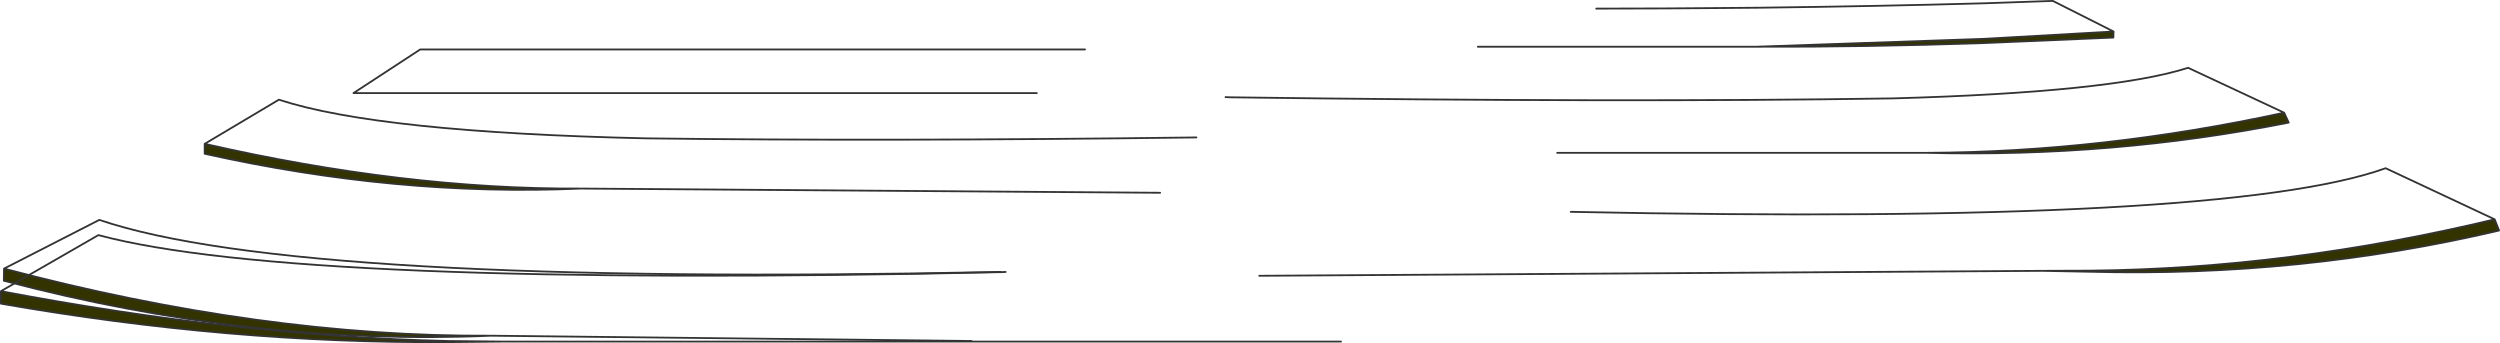
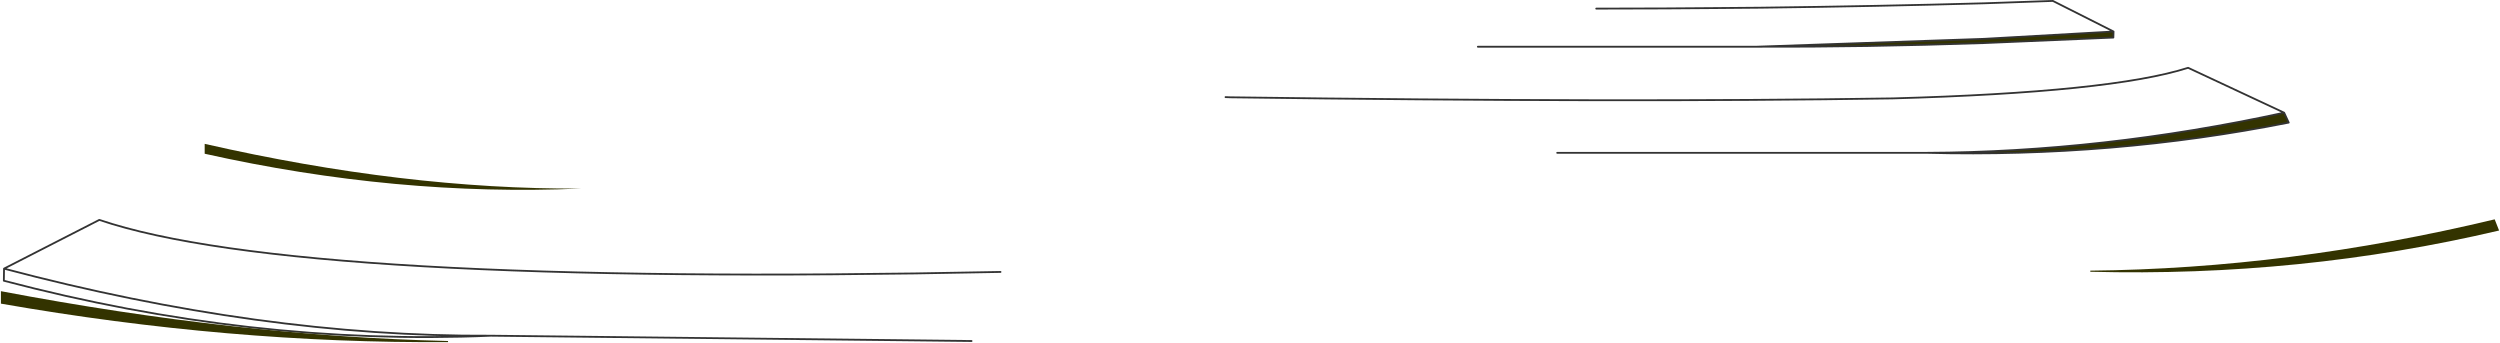
<svg xmlns="http://www.w3.org/2000/svg" height="93.6px" width="682.15px">
  <g transform="matrix(1.0, 0.0, 0.0, 1.0, 324.3, -20.1)">
    <path d="M252.4 28.7 L252.35 30.35 217.05 31.85 Q184.6 32.95 154.85 32.85 L217.05 30.7 252.4 28.7" fill="#333300" fill-rule="evenodd" stroke="none" />
    <path d="M252.4 28.7 L217.05 30.7 154.85 32.85 Q184.6 32.95 217.05 31.85 L252.35 30.35 252.4 28.7 235.85 20.35 217.05 21.0 Q188.3 21.8 156.05 22.2 L144.0 22.3 130.0 22.4 111.25 22.45 M154.85 32.85 L78.95 32.85" fill="none" stroke="#333333" stroke-linecap="round" stroke-linejoin="round" stroke-width="0.5" />
    <path d="M298.95 50.85 L300.2 53.55 Q252.15 63.1 201.5 61.8 249.35 61.6 298.95 50.85" fill="#333300" fill-rule="evenodd" stroke="none" />
    <path d="M298.95 50.85 Q249.35 61.6 201.5 61.8 252.15 63.1 300.2 53.55 L298.95 50.85 272.75 38.6 Q251.8 45.3 192.1 46.95 L192.05 46.95 Q118.7 48.1 11.4 46.65 L10.1 46.6 M201.5 61.8 L100.6 61.8" fill="none" stroke="#333333" stroke-linecap="round" stroke-linejoin="round" stroke-width="0.5" />
    <path d="M246.05 93.95 Q300.25 93.4 356.4 79.95 L357.6 83.0 Q303.4 95.75 246.05 94.25 L246.05 93.95" fill="#333300" fill-rule="evenodd" stroke="none" />
-     <path d="M246.05 94.25 Q303.4 95.75 357.6 83.0 L356.4 79.95 Q300.25 93.4 246.05 93.95 L233.0 94.0 19.3 95.35 M246.05 94.25 L233.0 94.0 M356.4 79.95 L326.65 66.0 Q283.15 81.6 104.3 77.9" fill="none" stroke="#333333" stroke-linecap="round" stroke-linejoin="round" stroke-width="0.5" />
-     <path d="M-190.35 111.7 Q-255.65 114.5 -323.25 96.7 L-323.2 93.4 Q-252.8 112.05 -190.35 111.7" fill="#333300" fill-rule="evenodd" stroke="none" />
    <path d="M-190.35 111.7 Q-255.65 114.5 -323.25 96.7 L-323.2 93.4 -297.2 80.1 Q-243.6 98.3 -51.3 94.3 M-323.2 93.4 Q-252.8 112.05 -190.35 111.7 L-59.2 113.15" fill="none" stroke="#333333" stroke-linecap="round" stroke-linejoin="round" stroke-width="0.5" />
    <path d="M-202.05 113.15 L-202.05 113.45 Q-261.75 113.85 -324.05 102.95 L-324.05 99.55 Q-259.45 111.8 -202.05 113.15" fill="#333300" fill-rule="evenodd" stroke="none" />
-     <path d="M-324.05 99.55 L-297.45 84.25 Q-243.75 98.65 -50.85 94.35 L-49.9 94.3 M-202.05 113.45 L-187.3 113.3 -202.05 113.15 Q-259.45 111.8 -324.05 99.55 L-324.05 102.95 Q-261.75 113.85 -202.05 113.45 M41.6 113.3 L-182.45 113.3 -187.3 113.3" fill="none" stroke="#333333" stroke-linecap="round" stroke-linejoin="round" stroke-width="0.5" />
    <path d="M-165.85 71.55 Q-216.0 73.75 -268.45 62.05 L-268.45 59.35 Q-213.85 71.8 -165.85 71.55" fill="#333300" fill-rule="evenodd" stroke="none" />
-     <path d="M-268.45 59.35 L-248.2 47.3 Q-221.1 56.2 -148.05 57.85 -83.55 58.7 2.15 57.6 M-165.85 71.55 Q-216.0 73.75 -268.45 62.05 L-268.45 59.35 Q-213.85 71.8 -165.85 71.55 L-7.75 72.7" fill="none" stroke="#333333" stroke-linecap="round" stroke-linejoin="round" stroke-width="0.5" />
-     <path d="M-41.4 45.5 L-227.85 45.5 -209.65 33.6 -28.25 33.6" fill="none" stroke="#333333" stroke-linecap="round" stroke-linejoin="round" stroke-width="0.5" />
  </g>
</svg>